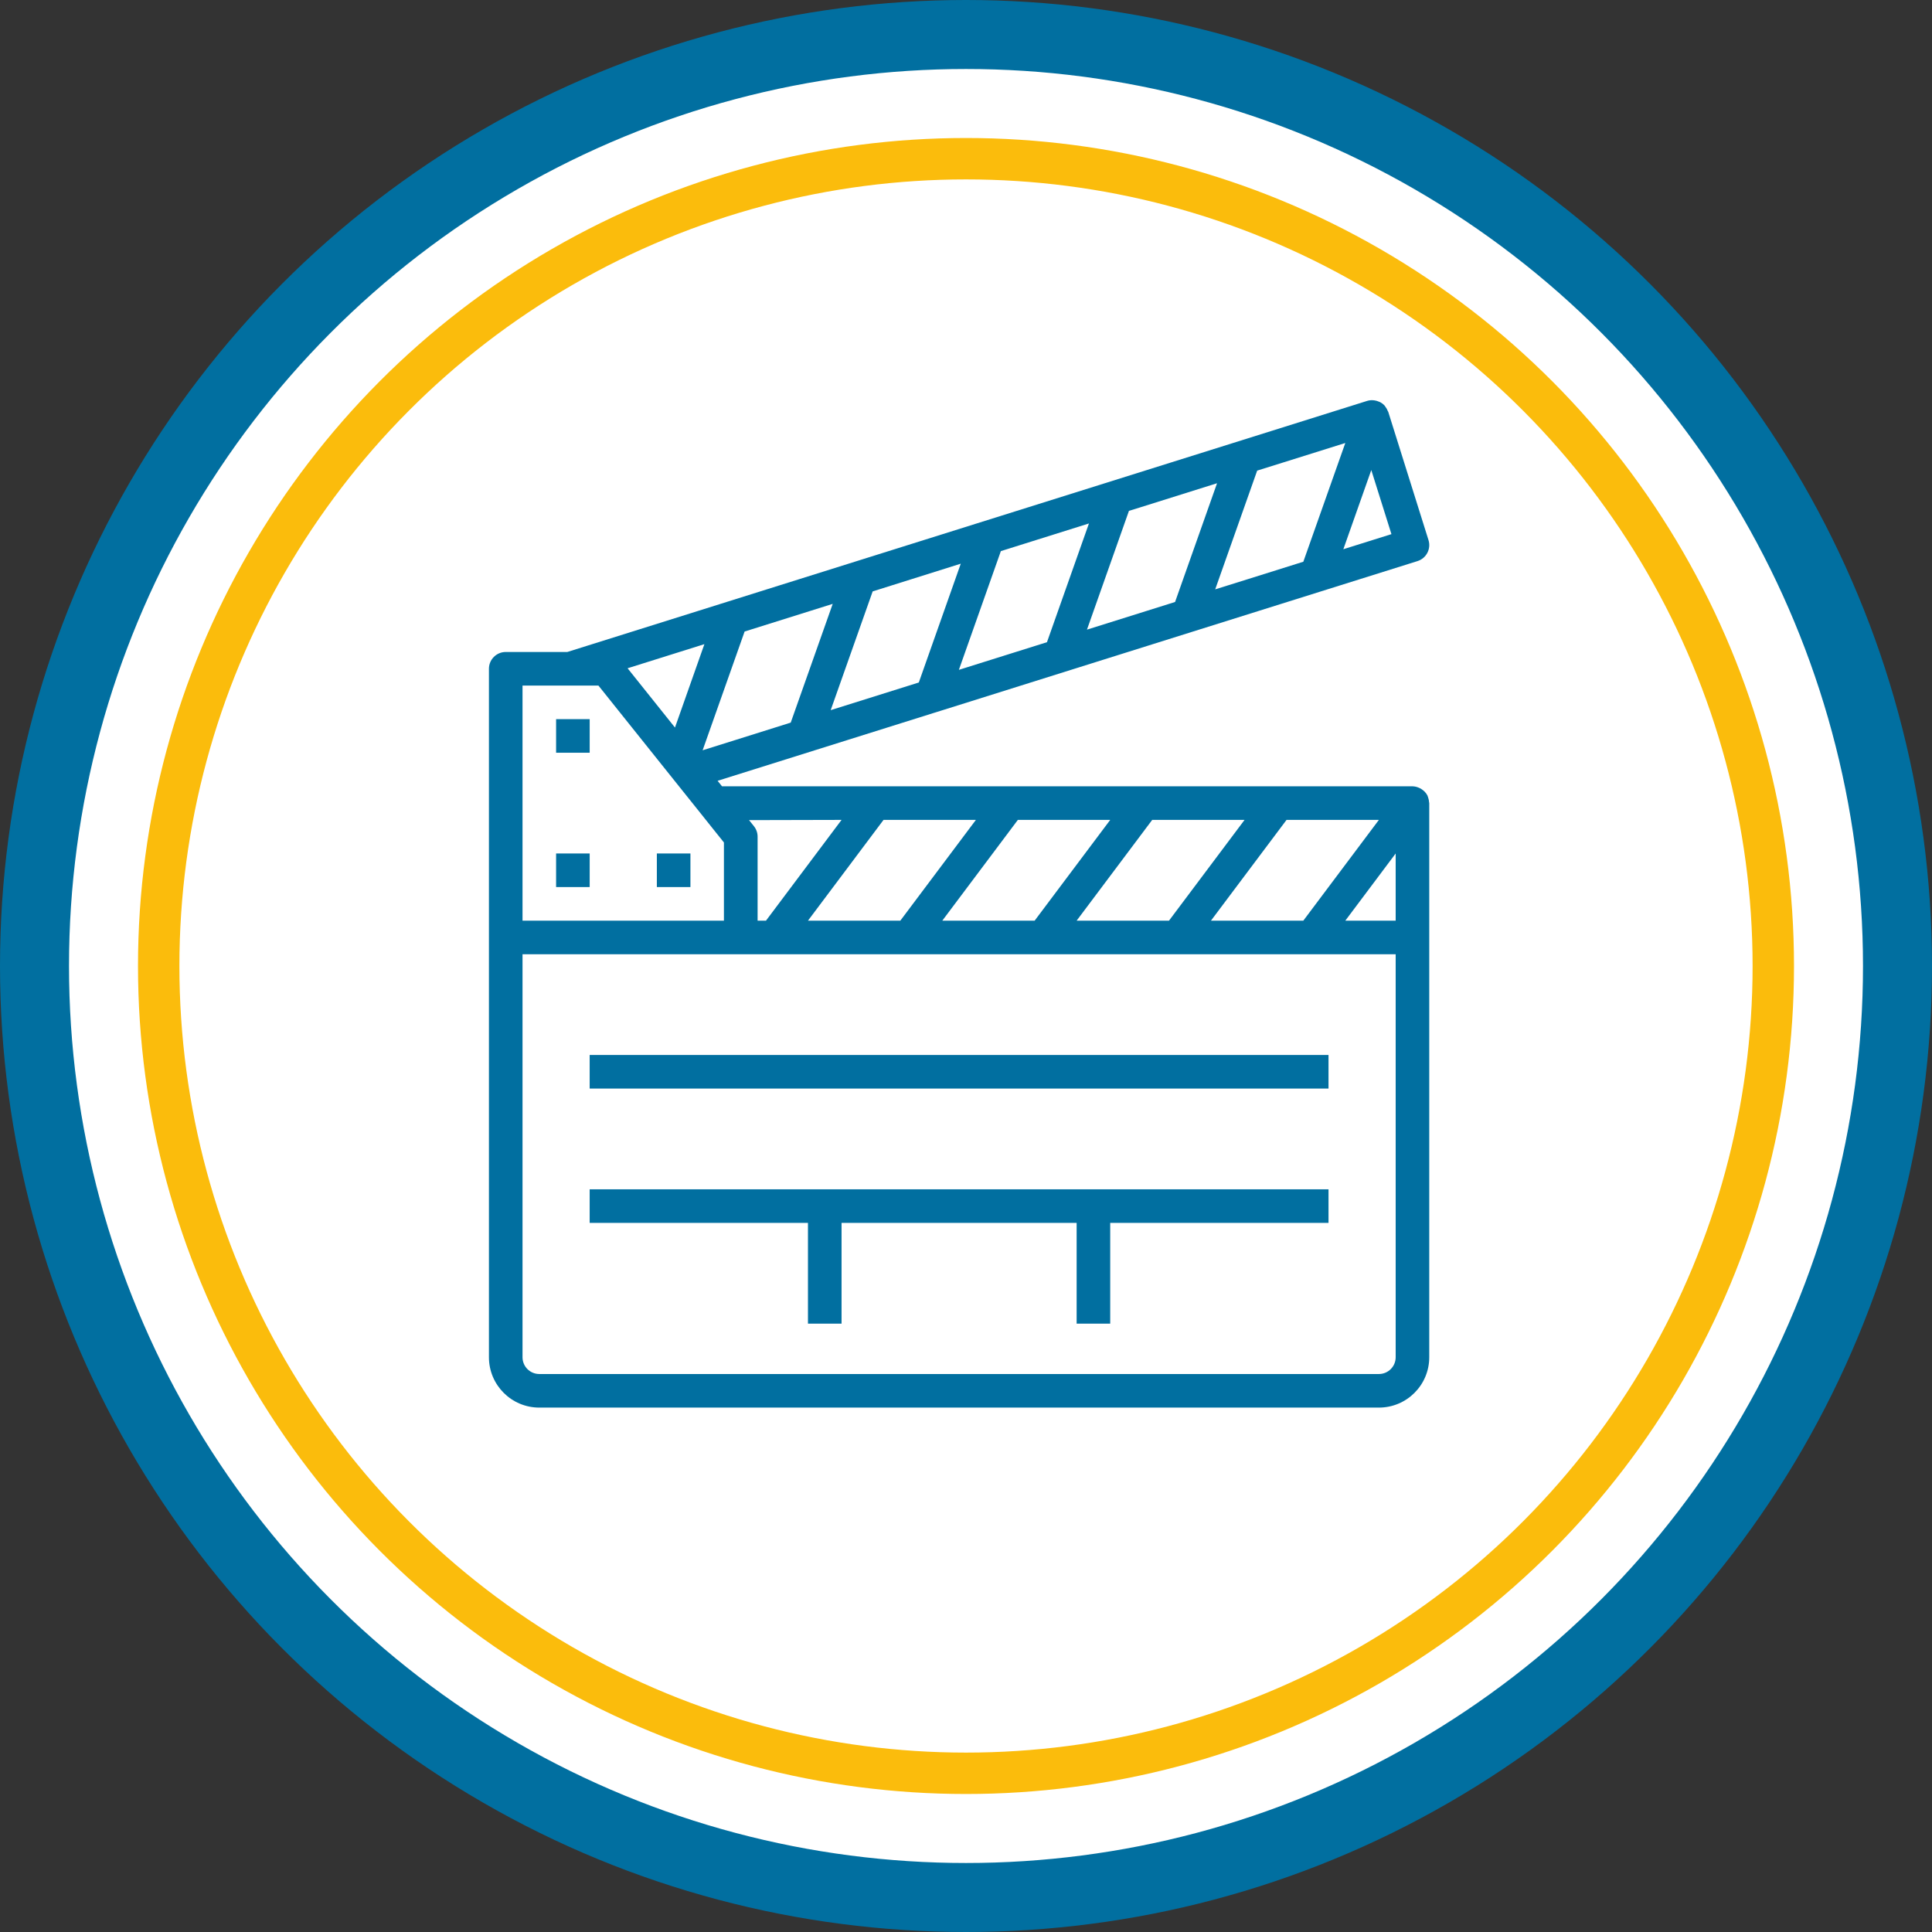
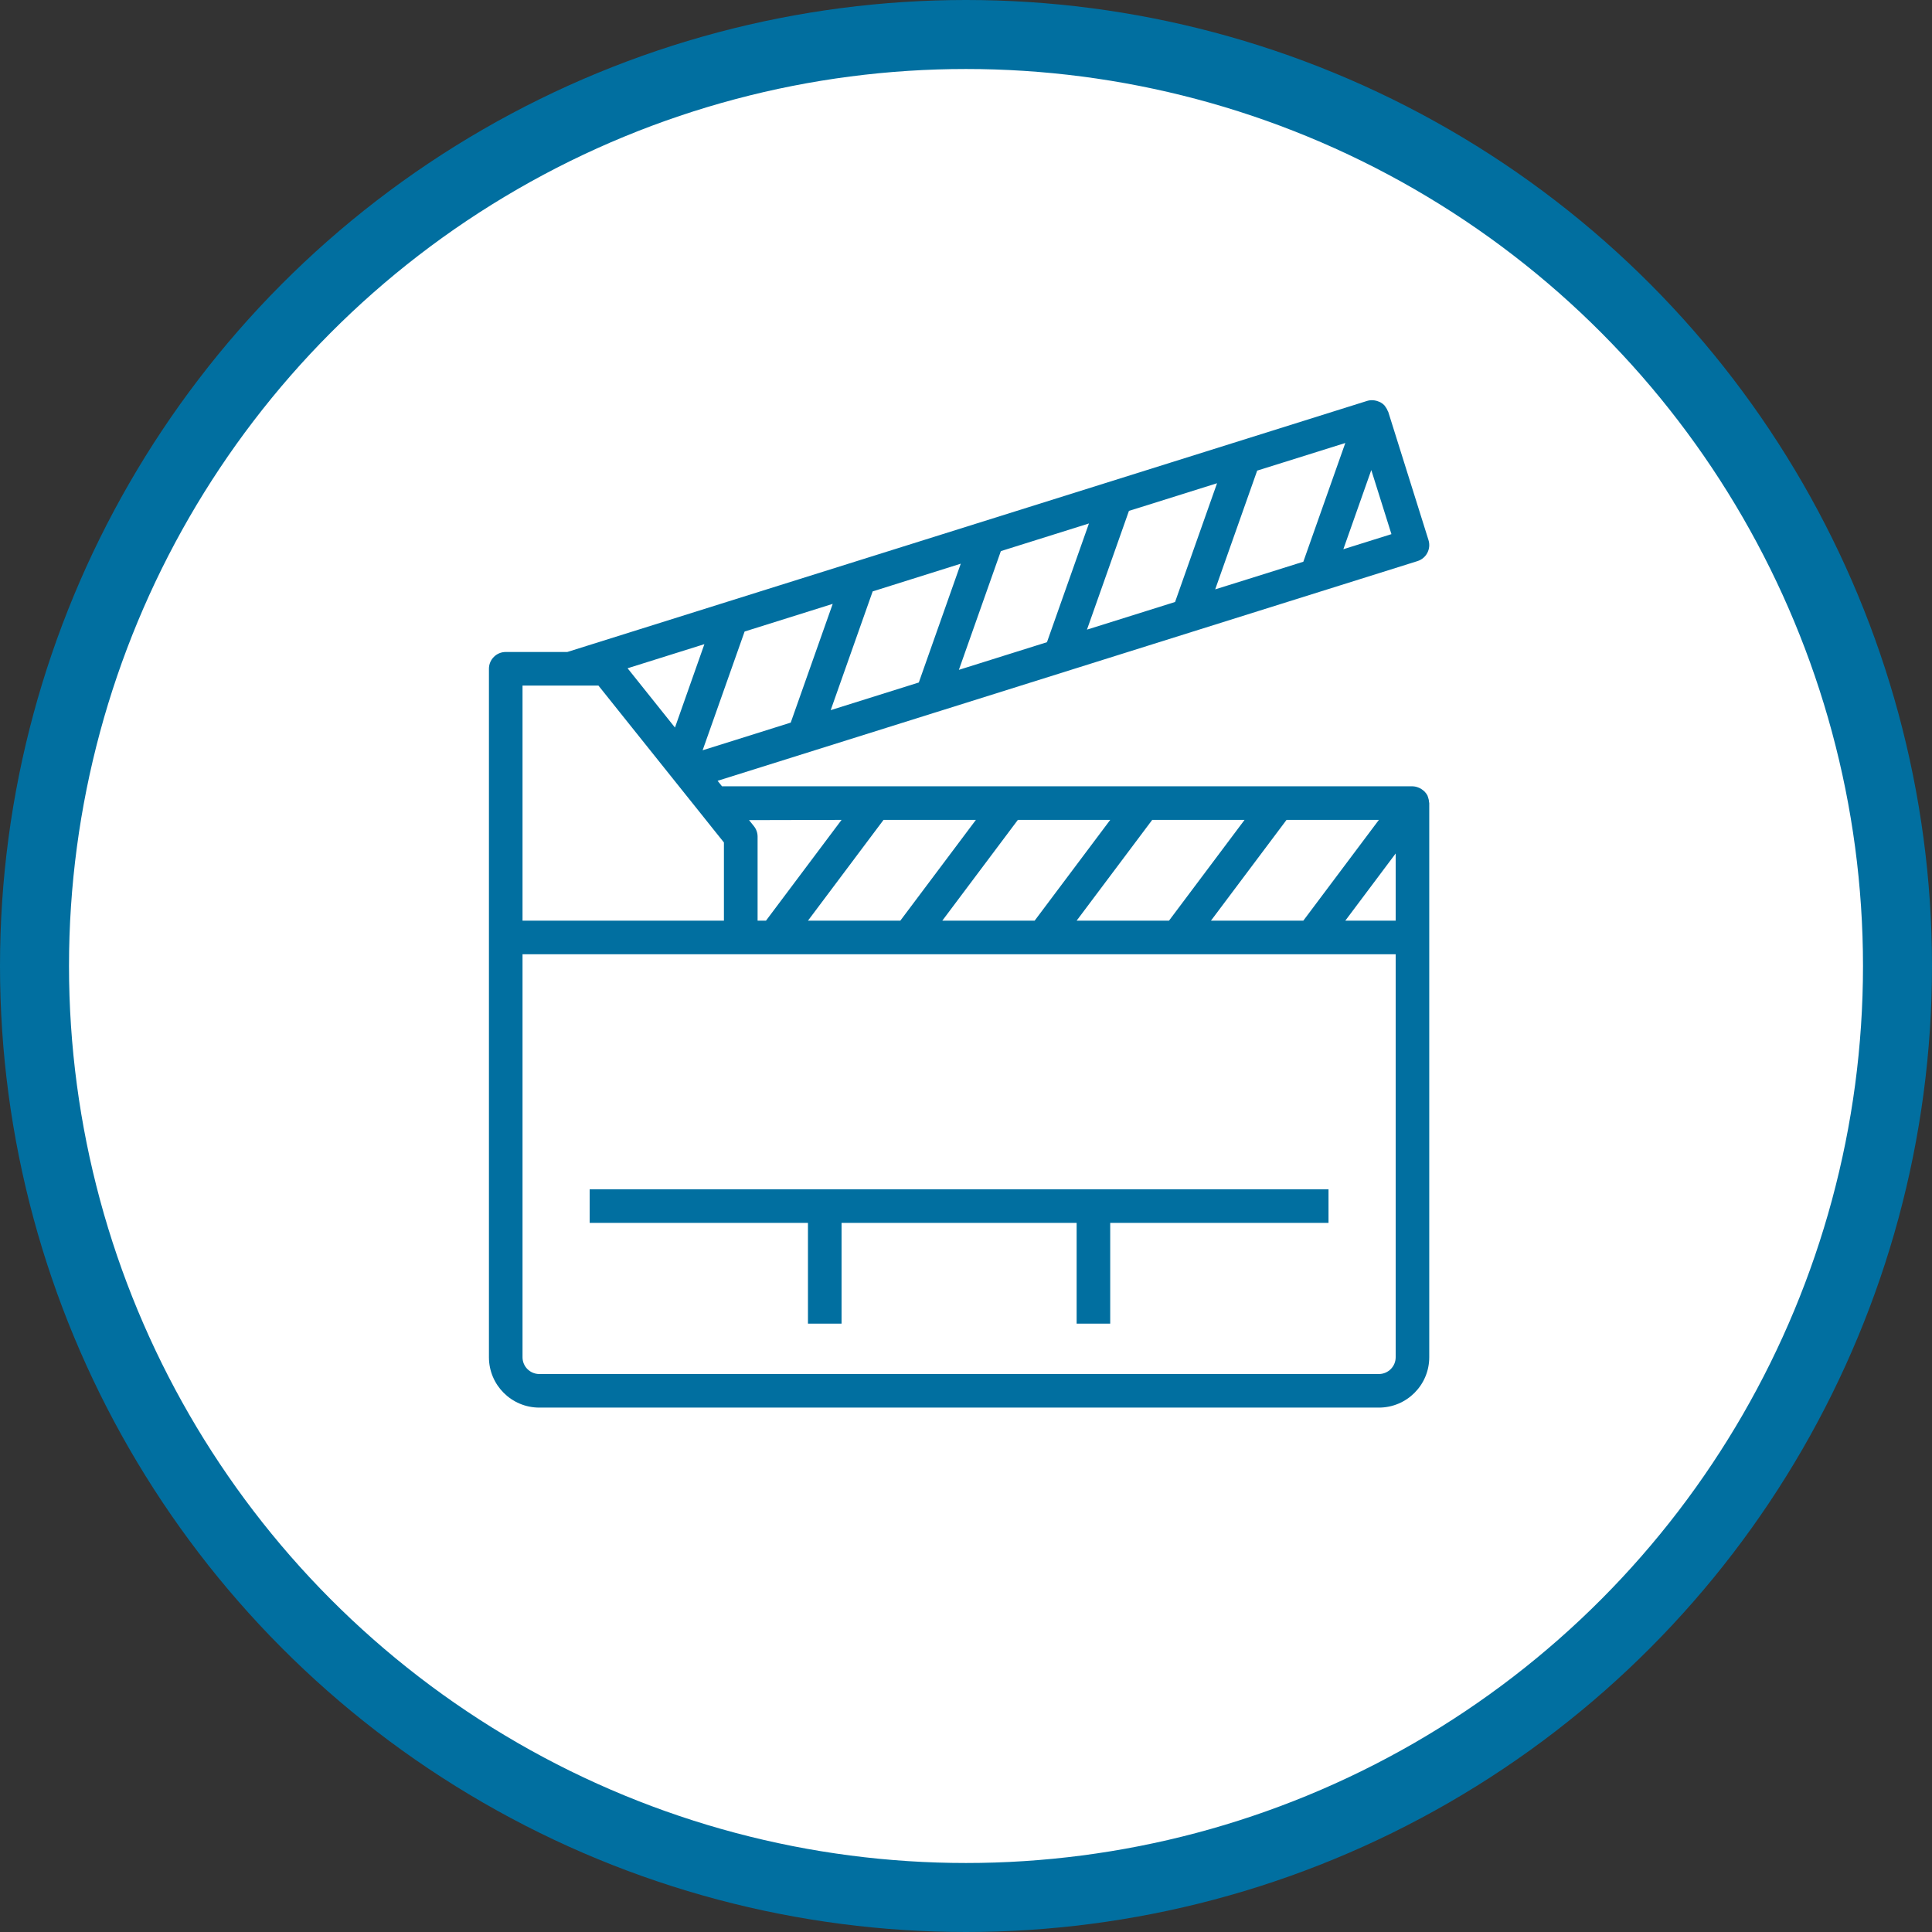
<svg xmlns="http://www.w3.org/2000/svg" width="140" height="140" viewBox="0 0 140 140" fill="none">
  <rect x="0" y="0" width="140" height="140" fill="#333333" stroke="none" />
  <circle cx="70" cy="70" r="67.5" fill="white" stroke="#016FA0" stroke-width="5" />
  <g clip-path="url(#clip0_116_457)">
    <path d="M103.488 57.791C103.479 57.758 103.468 57.726 103.455 57.695C103.455 57.681 103.448 57.666 103.442 57.652C103.385 57.542 103.312 57.442 103.225 57.354C103.206 57.334 103.181 57.319 103.161 57.299C103.077 57.225 102.983 57.162 102.882 57.112C102.845 57.095 102.811 57.078 102.774 57.065C102.64 57.011 102.497 56.982 102.353 56.979H52.32L52 56.58L67.699 51.651L67.89 51.592L68.171 51.504L83.259 46.766L86.46 45.761L91.198 44.274L102.718 40.659C103.359 40.457 103.715 39.774 103.513 39.133V39.133L100.598 29.845C100.591 29.823 100.574 29.809 100.565 29.787C100.525 29.68 100.47 29.579 100.401 29.488C100.379 29.458 100.362 29.427 100.338 29.4C100.33 29.388 100.321 29.377 100.312 29.366C100.227 29.278 100.128 29.204 100.02 29.147C99.992 29.131 99.96 29.124 99.931 29.11C99.832 29.066 99.727 29.034 99.62 29.017C99.579 29.011 99.541 29.006 99.498 29.003C99.354 28.992 99.21 29.008 99.071 29.05L65.07 39.723L61.923 40.711L56.52 42.407L41.11 47.245H36.647C35.975 47.245 35.43 47.79 35.43 48.462V98.35C35.43 100.366 37.065 102 39.081 102H99.919C101.935 102 103.569 100.366 103.569 98.35V58.196C103.569 58.173 103.557 58.154 103.556 58.13C103.55 58.015 103.527 57.9 103.488 57.791ZM99.919 59.413L94.444 66.714H87.751L93.227 59.413H99.919ZM90.185 59.413L84.71 66.714H78.017L83.493 59.413H90.185ZM80.451 59.413L74.975 66.714H68.283L73.758 59.413H80.451ZM70.717 59.413L65.241 66.714H58.549L64.024 59.413H70.717ZM60.982 59.413L55.507 66.714H54.898V60.63C54.899 60.353 54.805 60.085 54.632 59.869L54.279 59.429L60.982 59.413ZM99.369 34.062L100.829 38.706L97.344 39.799L99.369 34.062ZM93.047 33.493L97.486 32.101L94.444 40.705L90.393 41.977L88.058 42.707L91.1 34.102L93.047 33.493ZM82.592 36.776L88.192 35.017L85.15 43.622L78.766 45.626L81.808 37.019L82.592 36.776ZM78.909 37.932L75.867 46.536L69.484 48.54L72.526 39.936L78.909 37.932ZM63.237 42.855L69.621 40.847L66.58 49.456L60.195 51.46L63.237 42.855ZM60.341 43.759L57.299 52.363L53.367 53.599L50.915 54.368L53.957 45.763L60.341 43.759ZM51.043 46.678L48.911 52.721L45.477 48.425L51.043 46.678ZM37.864 49.679H43.364L48.989 56.712L50.782 58.952L51.634 60.02L51.781 60.204L52.458 61.048V66.714H37.864V49.679ZM101.136 98.35C101.136 99.022 100.591 99.567 99.919 99.567H39.081C38.408 99.567 37.864 99.022 37.864 98.35V69.147H101.136V98.35ZM101.136 66.714H97.486L101.136 61.846V66.714Z" fill="#016FA0" />
-     <path d="M42.731 61.846H40.297V64.28H42.731V61.846Z" fill="#016FA0" />
-     <path d="M42.731 52.112H40.297V54.546H42.731V52.112Z" fill="#016FA0" />
-     <path d="M50.031 61.846H47.598V64.28H50.031V61.846Z" fill="#016FA0" />
-     <path d="M96.269 76.448H42.73V78.881H96.269V76.448Z" fill="#016FA0" />
+     <path d="M96.269 76.448H42.73V78.881V76.448Z" fill="#016FA0" />
    <path d="M42.73 86.182V88.615H58.548V95.916H60.982V88.615H78.017V95.916H80.45V88.615H96.269V86.182H42.73Z" fill="#016FA0" />
  </g>
-   <circle cx="70" cy="70" r="58.5" stroke="#FBBC0C" stroke-width="3" />
  <defs>
    <clipPath id="clip0_116_457">
      <rect width="73" height="73" fill="white" transform="translate(33 29)" />
    </clipPath>
  </defs>
</svg>